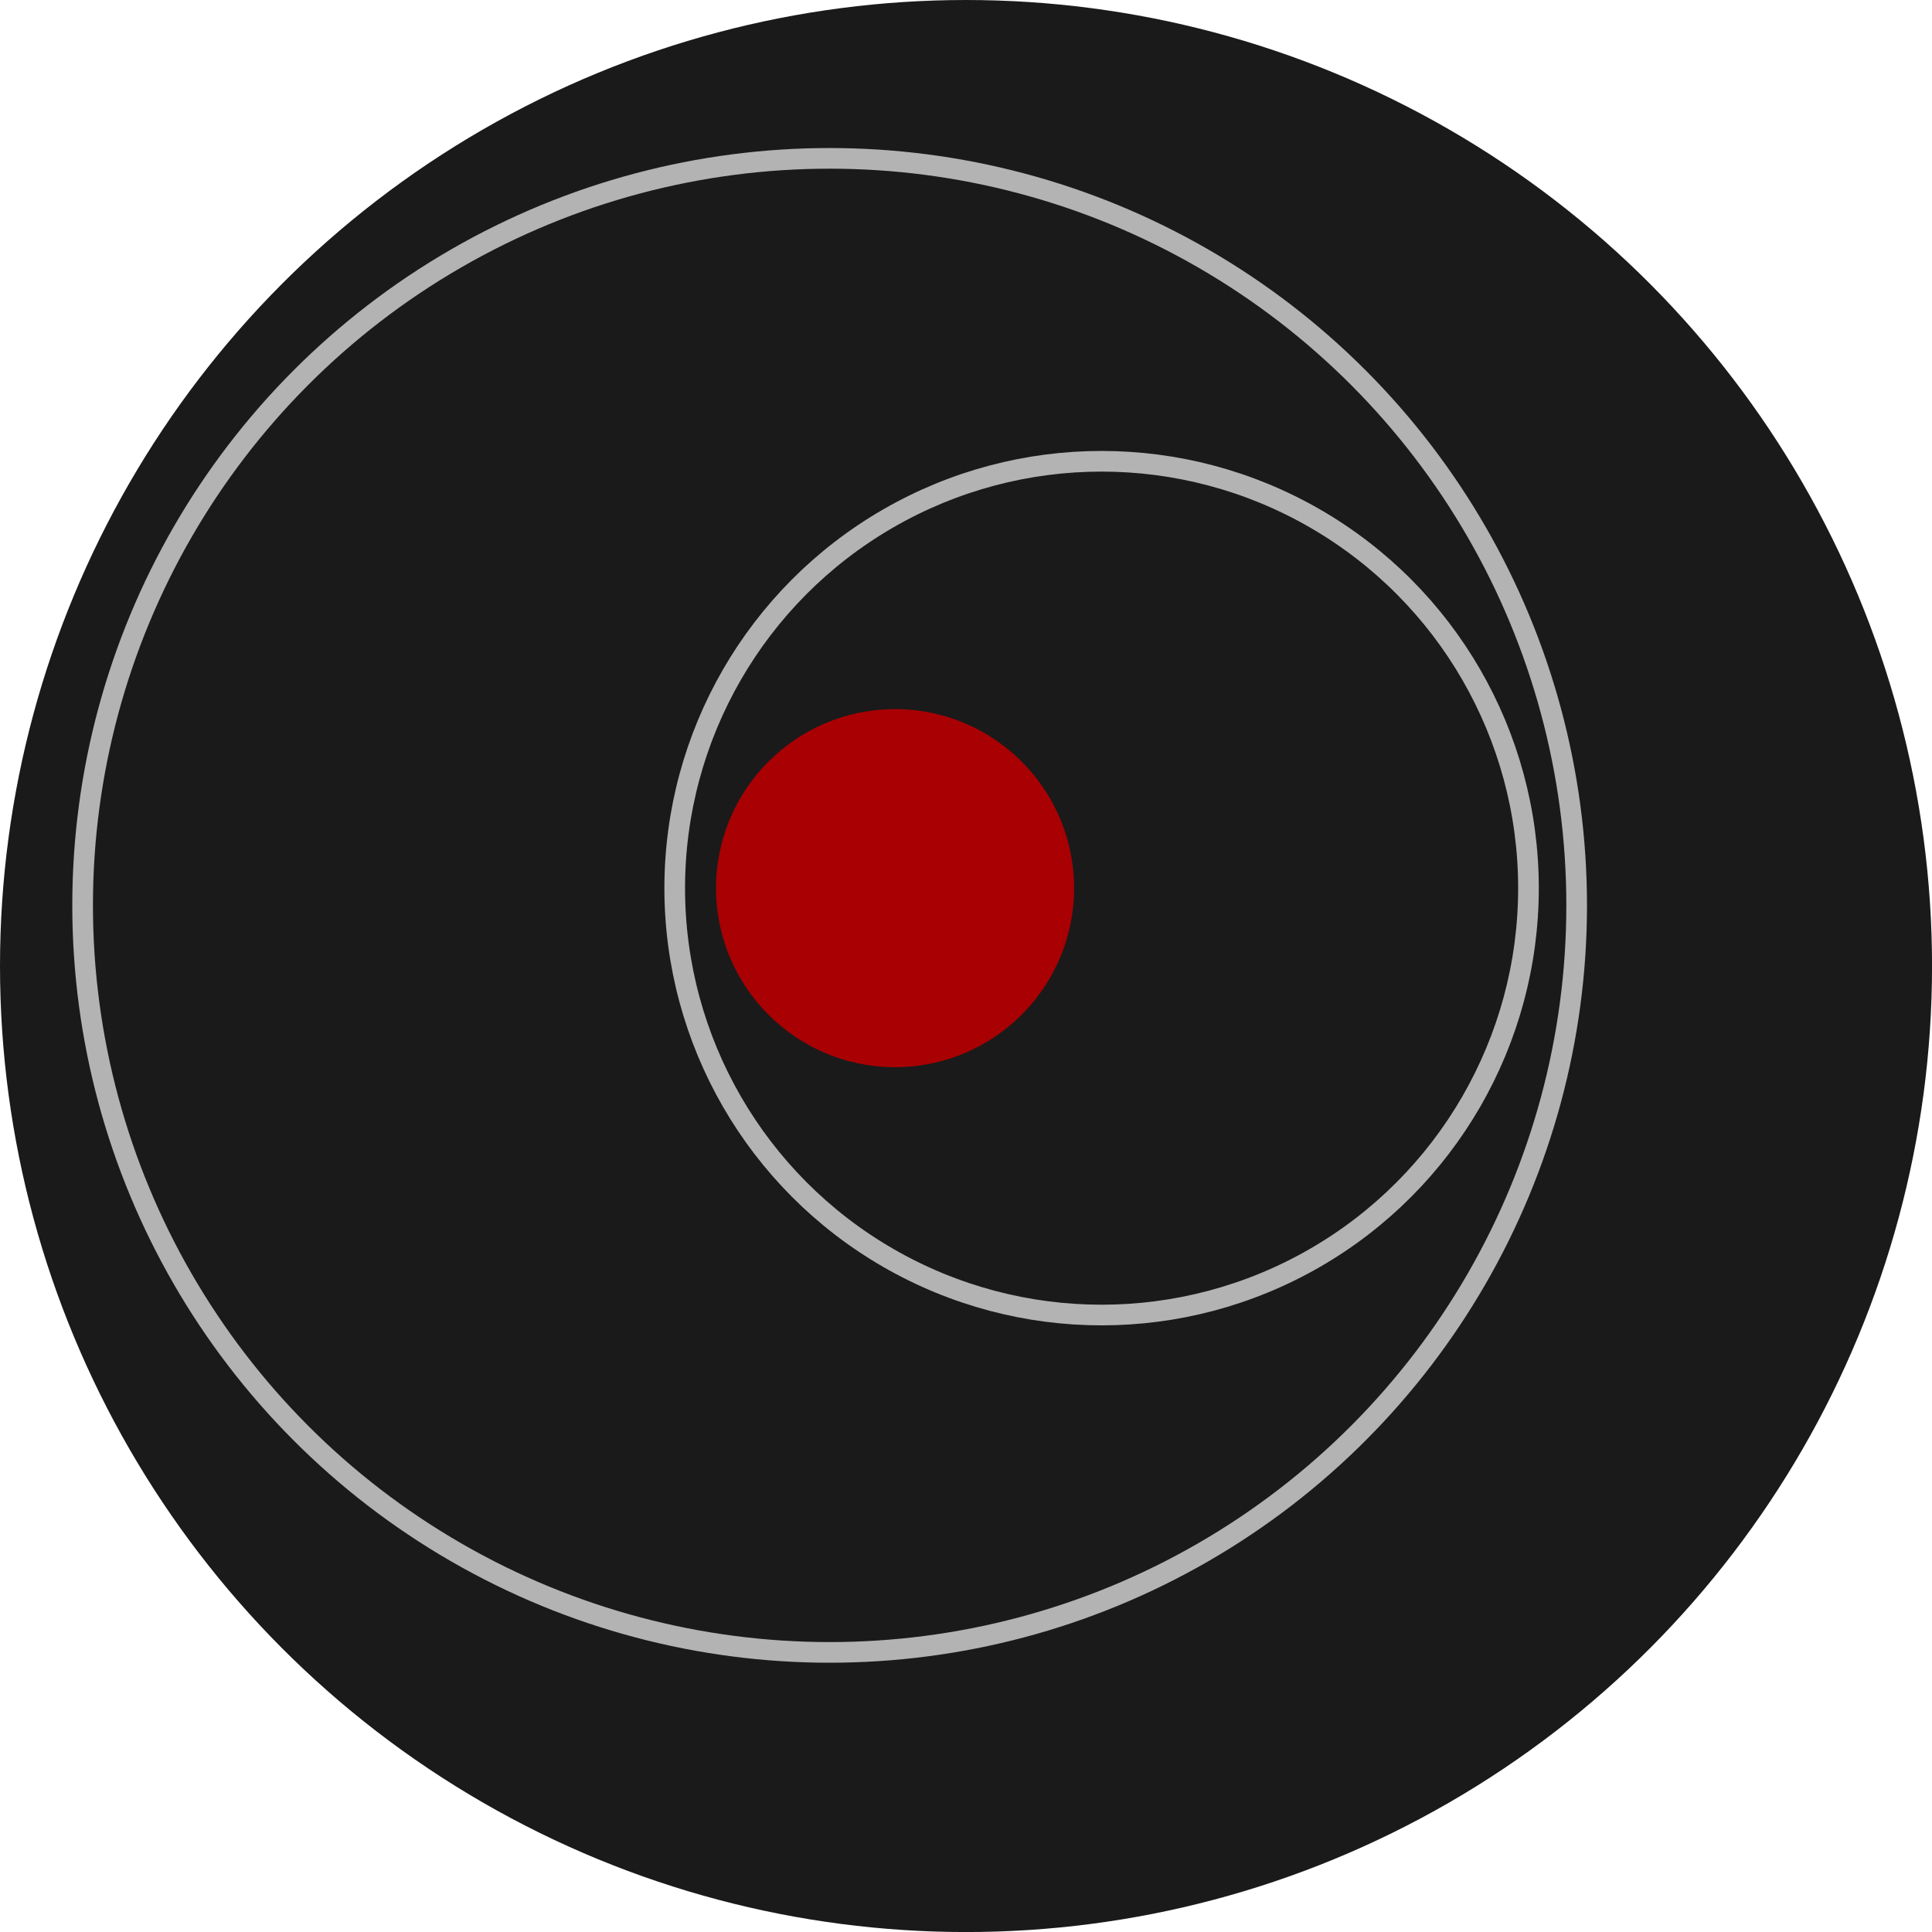
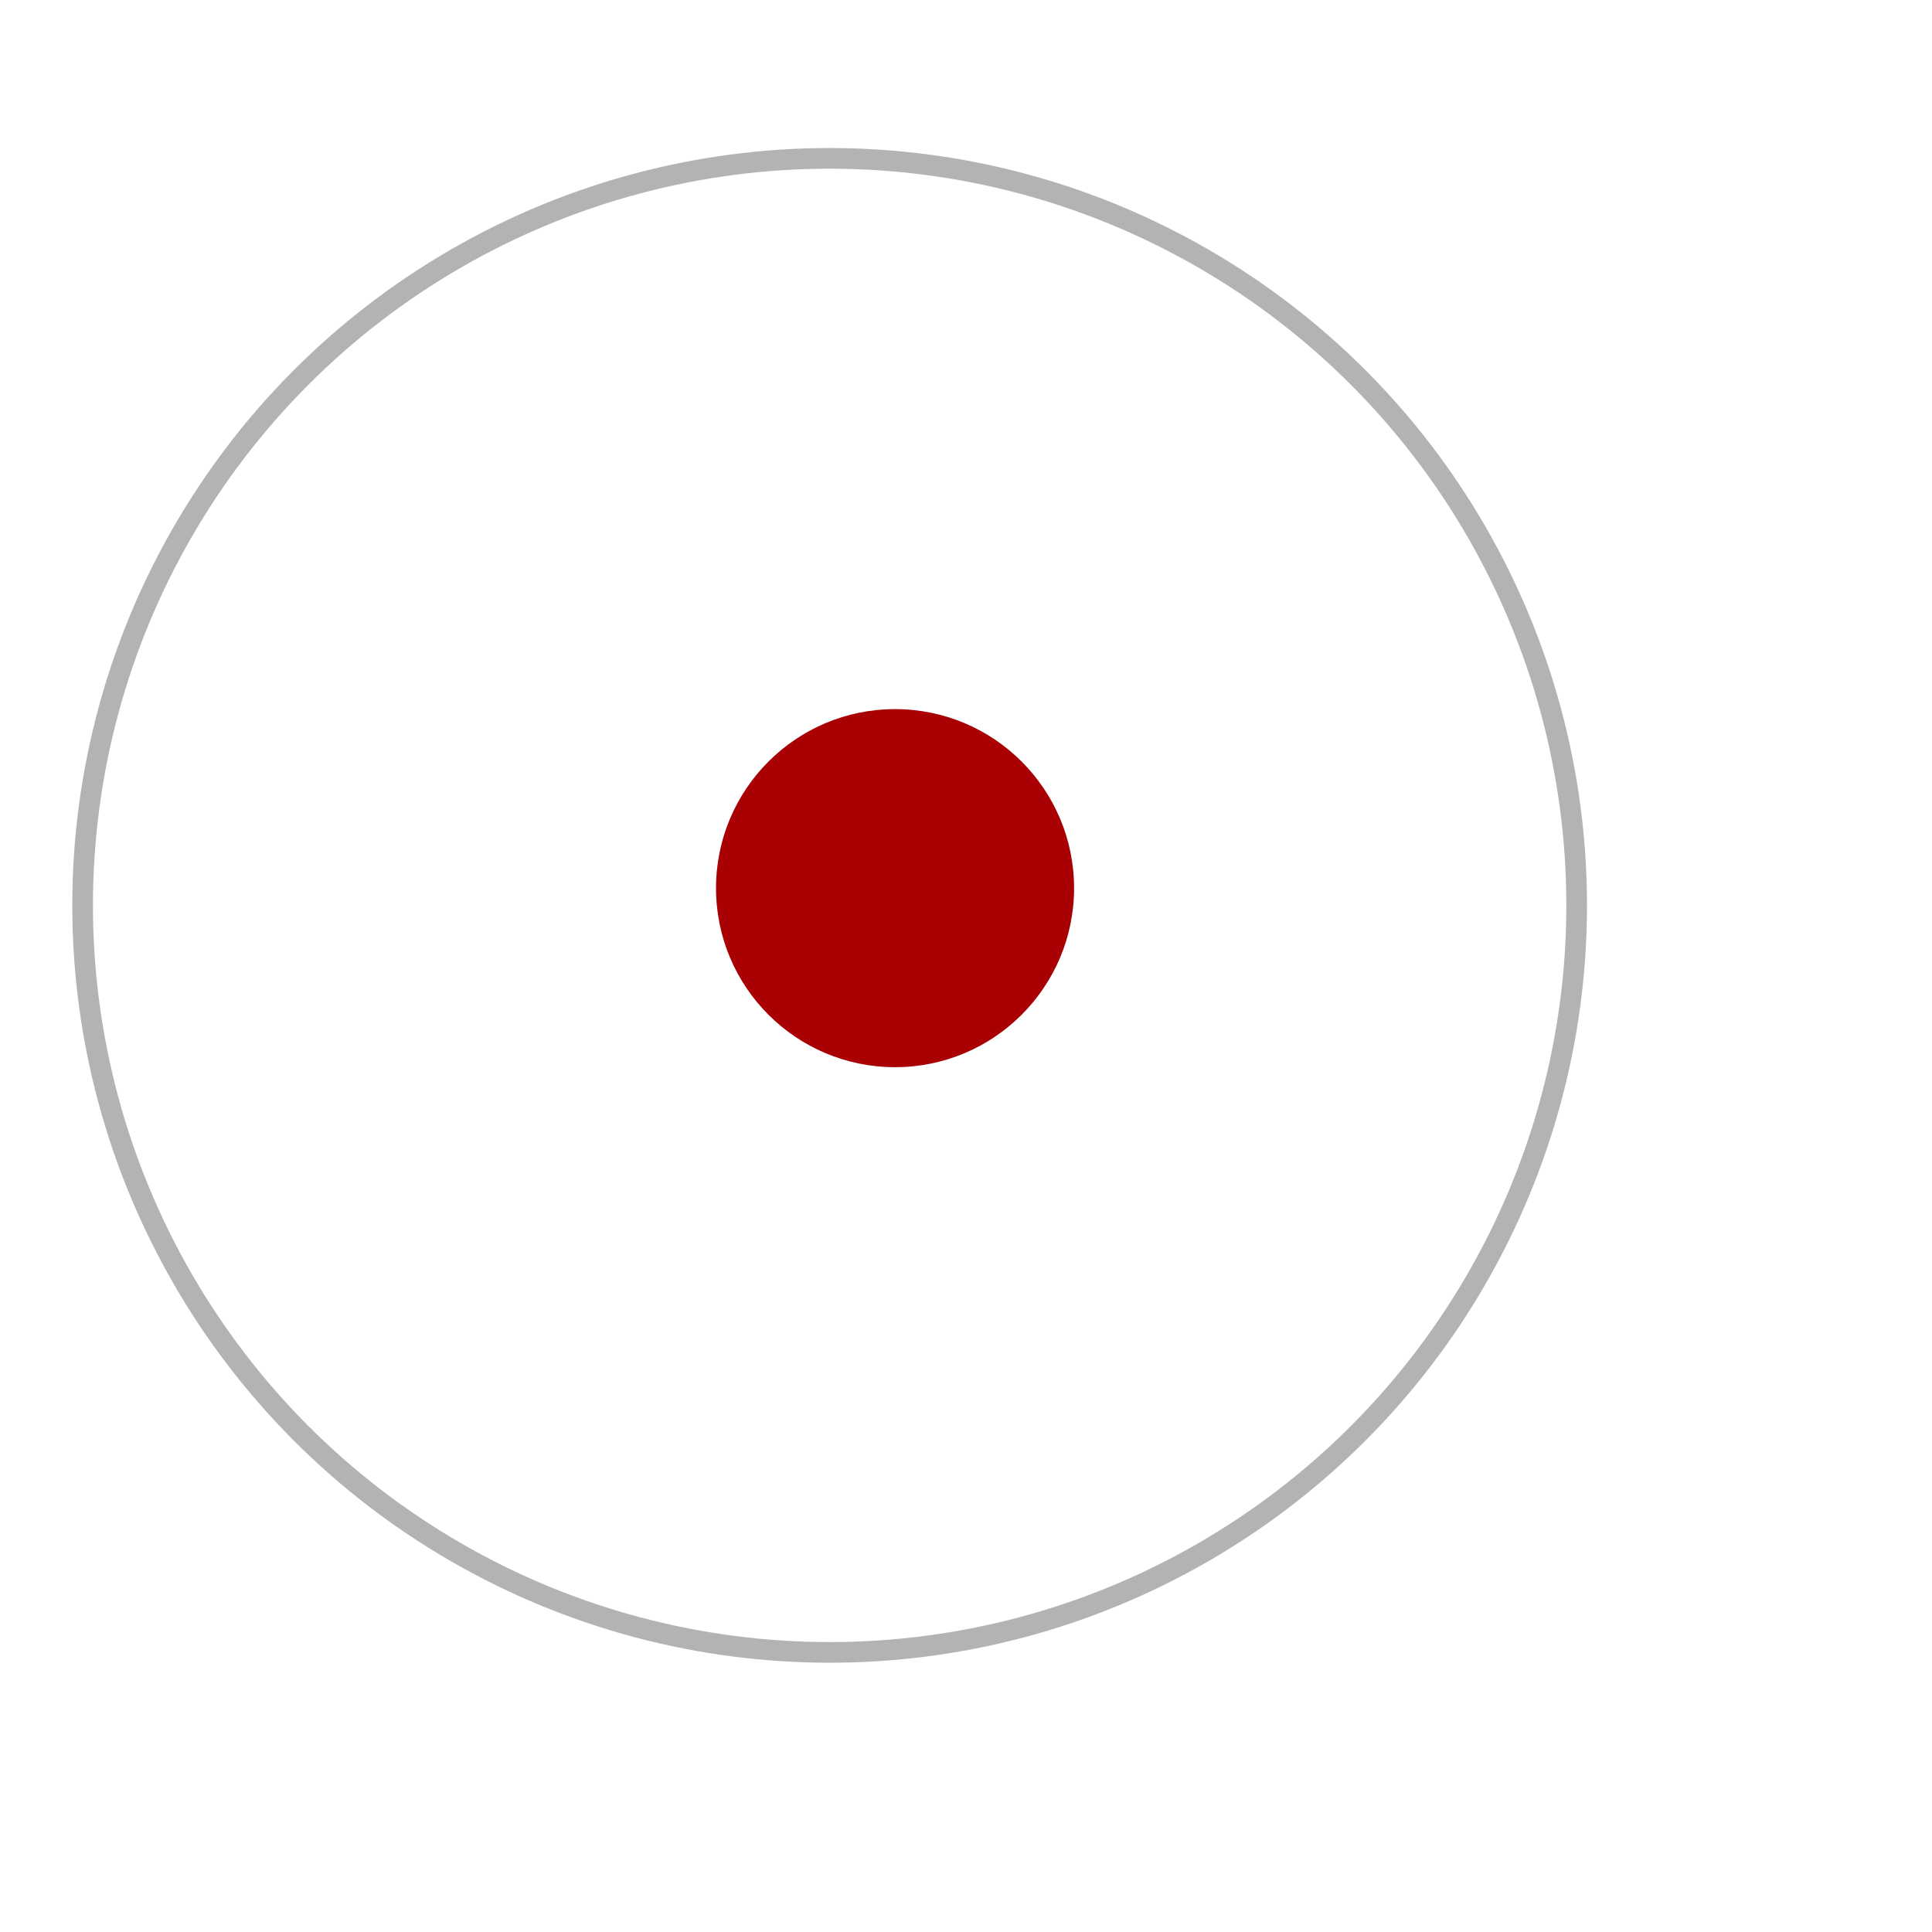
<svg xmlns="http://www.w3.org/2000/svg" version="1.2" baseProfile="tiny" id="Layer_1" x="0px" y="0px" width="93.54px" height="93.54px" viewBox="0 0 93.54 93.54" xml:space="preserve">
  <g>
-     <circle fill="#1A1A1A" cx="46.771" cy="46.771" r="46.771" />
    <circle fill-rule="evenodd" fill="none" stroke="#B3B3B3" stroke-width="1" stroke-miterlimit="10" cx="40.168" cy="43.835" r="36.168" />
-     <circle fill-rule="evenodd" fill="none" stroke="#B3B3B3" stroke-width="1" stroke-miterlimit="10" cx="53.335" cy="43.001" r="20.668" />
    <circle fill-rule="evenodd" fill="#A80003" cx="43.335" cy="43.001" r="8.668" />
  </g>
</svg>